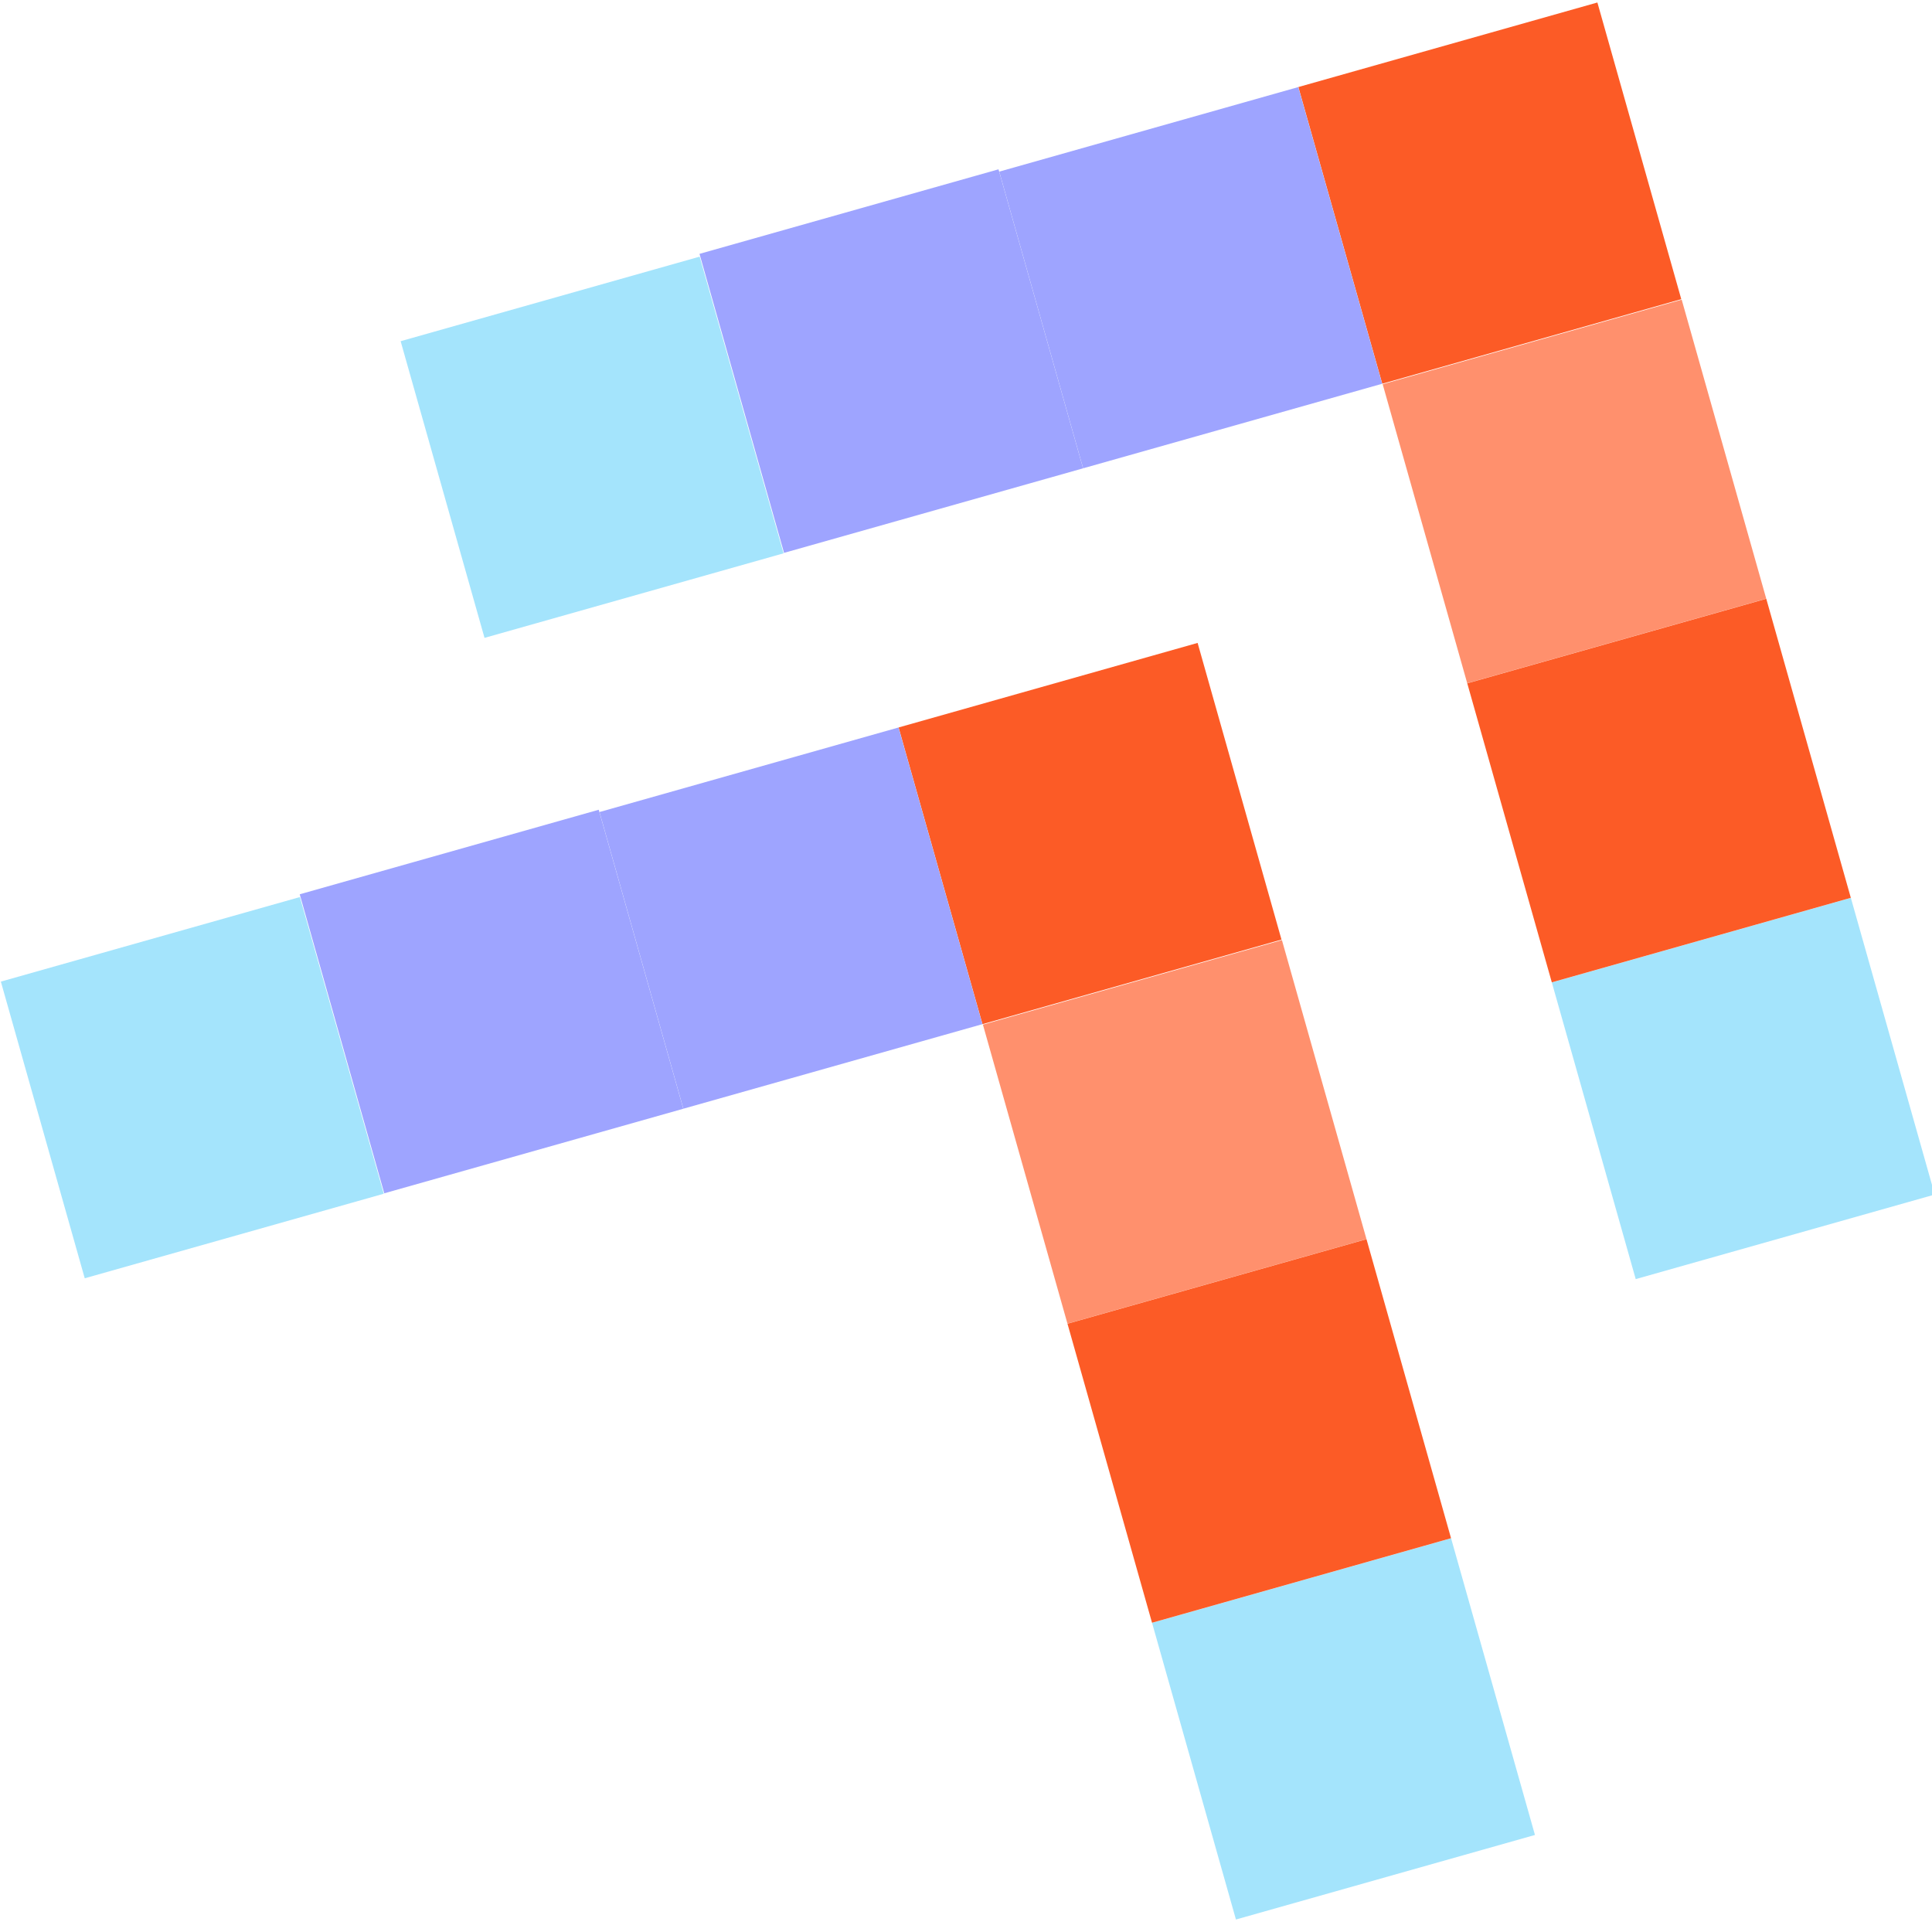
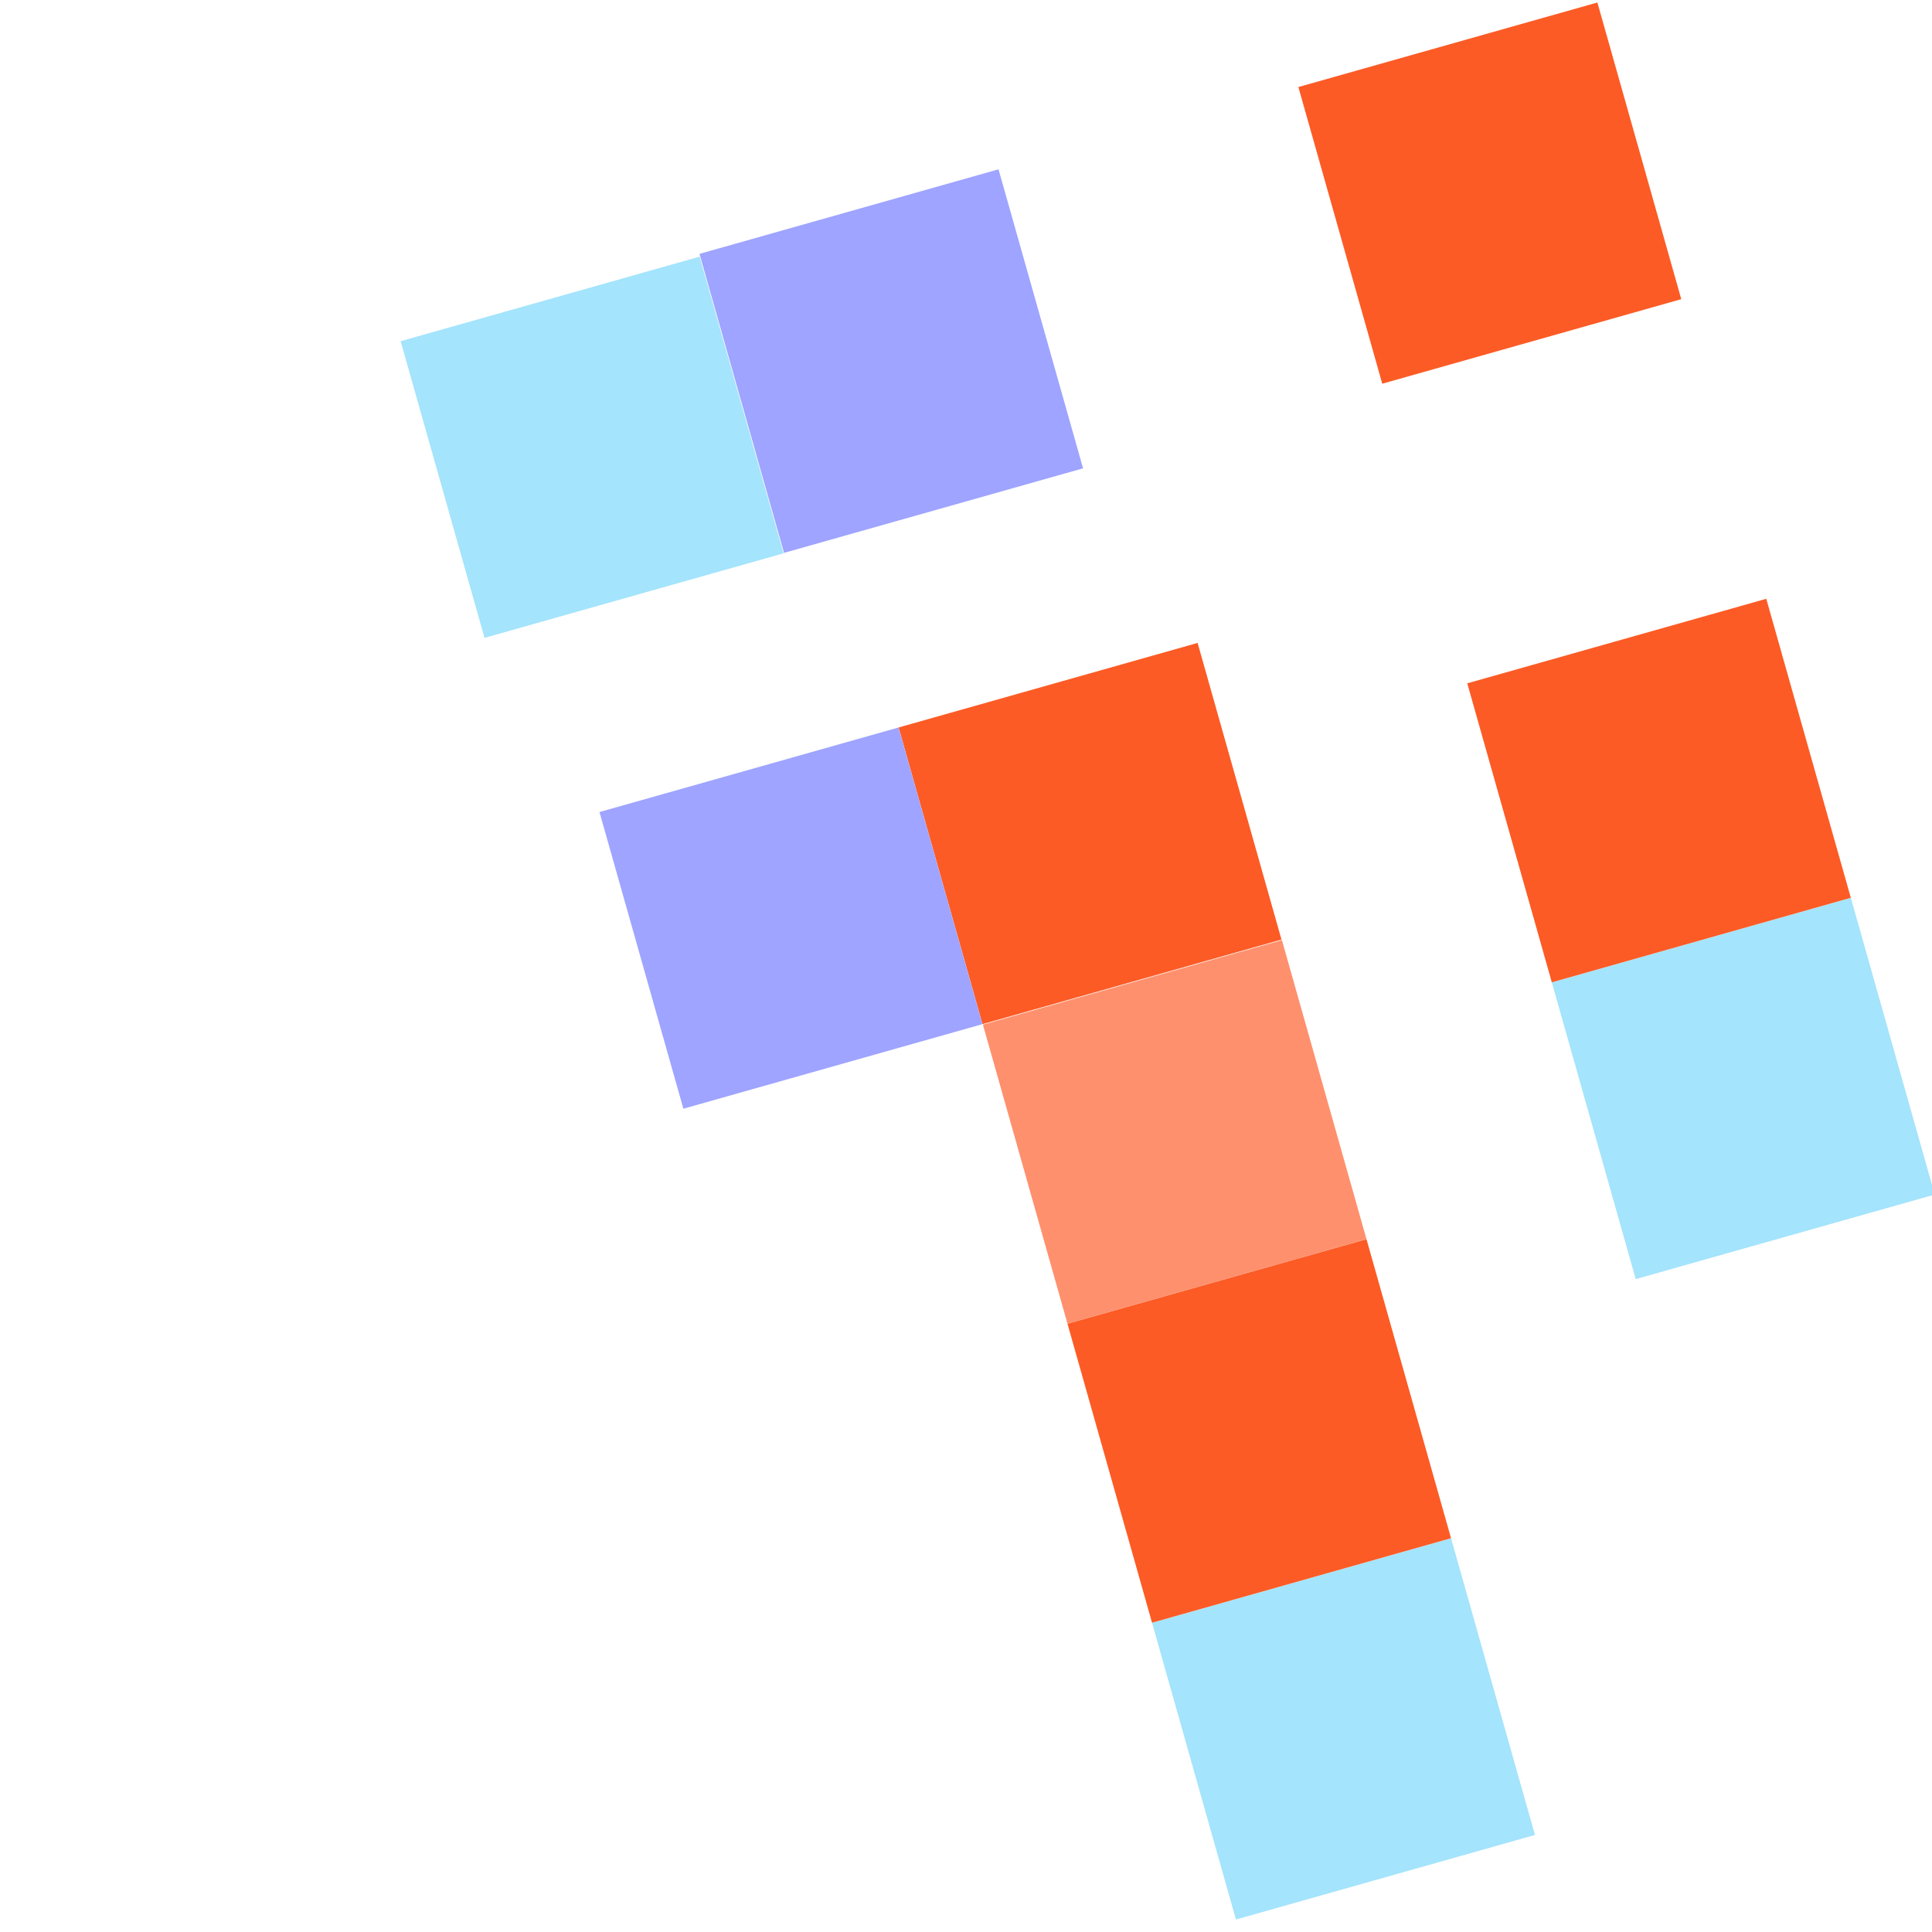
<svg xmlns="http://www.w3.org/2000/svg" width="120" height="120" viewBox="0 0 120 120" fill="none">
  <g clip-path="url(#clip0_2213_3506)">
-     <rect width="19.306" height="19.306" transform="matrix(-0.272 -0.962 -0.962 0.272 109.704 37.185)" fill="#FF906D" />
    <rect width="19.155" height="19.306" transform="matrix(-0.272 -0.962 -0.962 0.272 104.427 18.582)" fill="#FC5B26" />
    <rect width="19.155" height="19.306" transform="matrix(-0.272 -0.962 -0.962 0.272 48.667 34.368)" fill="#A4E4FC" />
    <rect width="19.155" height="19.306" transform="matrix(-0.272 -0.962 -0.962 0.272 120.17 74.196)" fill="#A4E4FC" />
-     <rect width="19.155" height="19.306" transform="matrix(-0.272 -0.962 -0.962 0.272 85.848 23.836)" fill="#9EA4FF" />
    <rect width="19.306" height="19.306" transform="matrix(-0.272 -0.962 -0.962 0.272 114.958 55.764)" fill="#FC5B26" />
    <rect width="19.306" height="19.306" transform="matrix(-0.272 -0.962 -0.962 0.272 67.271 29.089)" fill="#9EA4FF" />
    <rect width="19.306" height="19.306" transform="matrix(-0.272 -0.962 -0.962 0.272 84.874 76.963)" fill="#FF906D" />
    <rect width="19.155" height="19.306" transform="matrix(-0.272 -0.962 -0.962 0.272 79.596 58.36)" fill="#FC5B26" />
-     <rect width="19.155" height="19.306" transform="matrix(-0.272 -0.962 -0.962 0.272 23.836 74.145)" fill="#A4E4FC" />
    <rect width="19.155" height="19.306" transform="matrix(-0.272 -0.962 -0.962 0.272 95.339 113.973)" fill="#A4E4FC" />
    <rect width="19.155" height="19.306" transform="matrix(-0.272 -0.962 -0.962 0.272 61.018 63.613)" fill="#9EA4FF" />
    <rect width="19.306" height="19.306" transform="matrix(-0.272 -0.962 -0.962 0.272 90.127 95.541)" fill="#FC5B26" />
-     <rect width="19.306" height="19.306" transform="matrix(-0.272 -0.962 -0.962 0.272 42.44 68.867)" fill="#9EA4FF" />
  </g>
  <defs>
    <clipPath id="clip0_2213_3506">
      <rect width="120" height="120" fill="white" />
    </clipPath>
  </defs>
</svg>